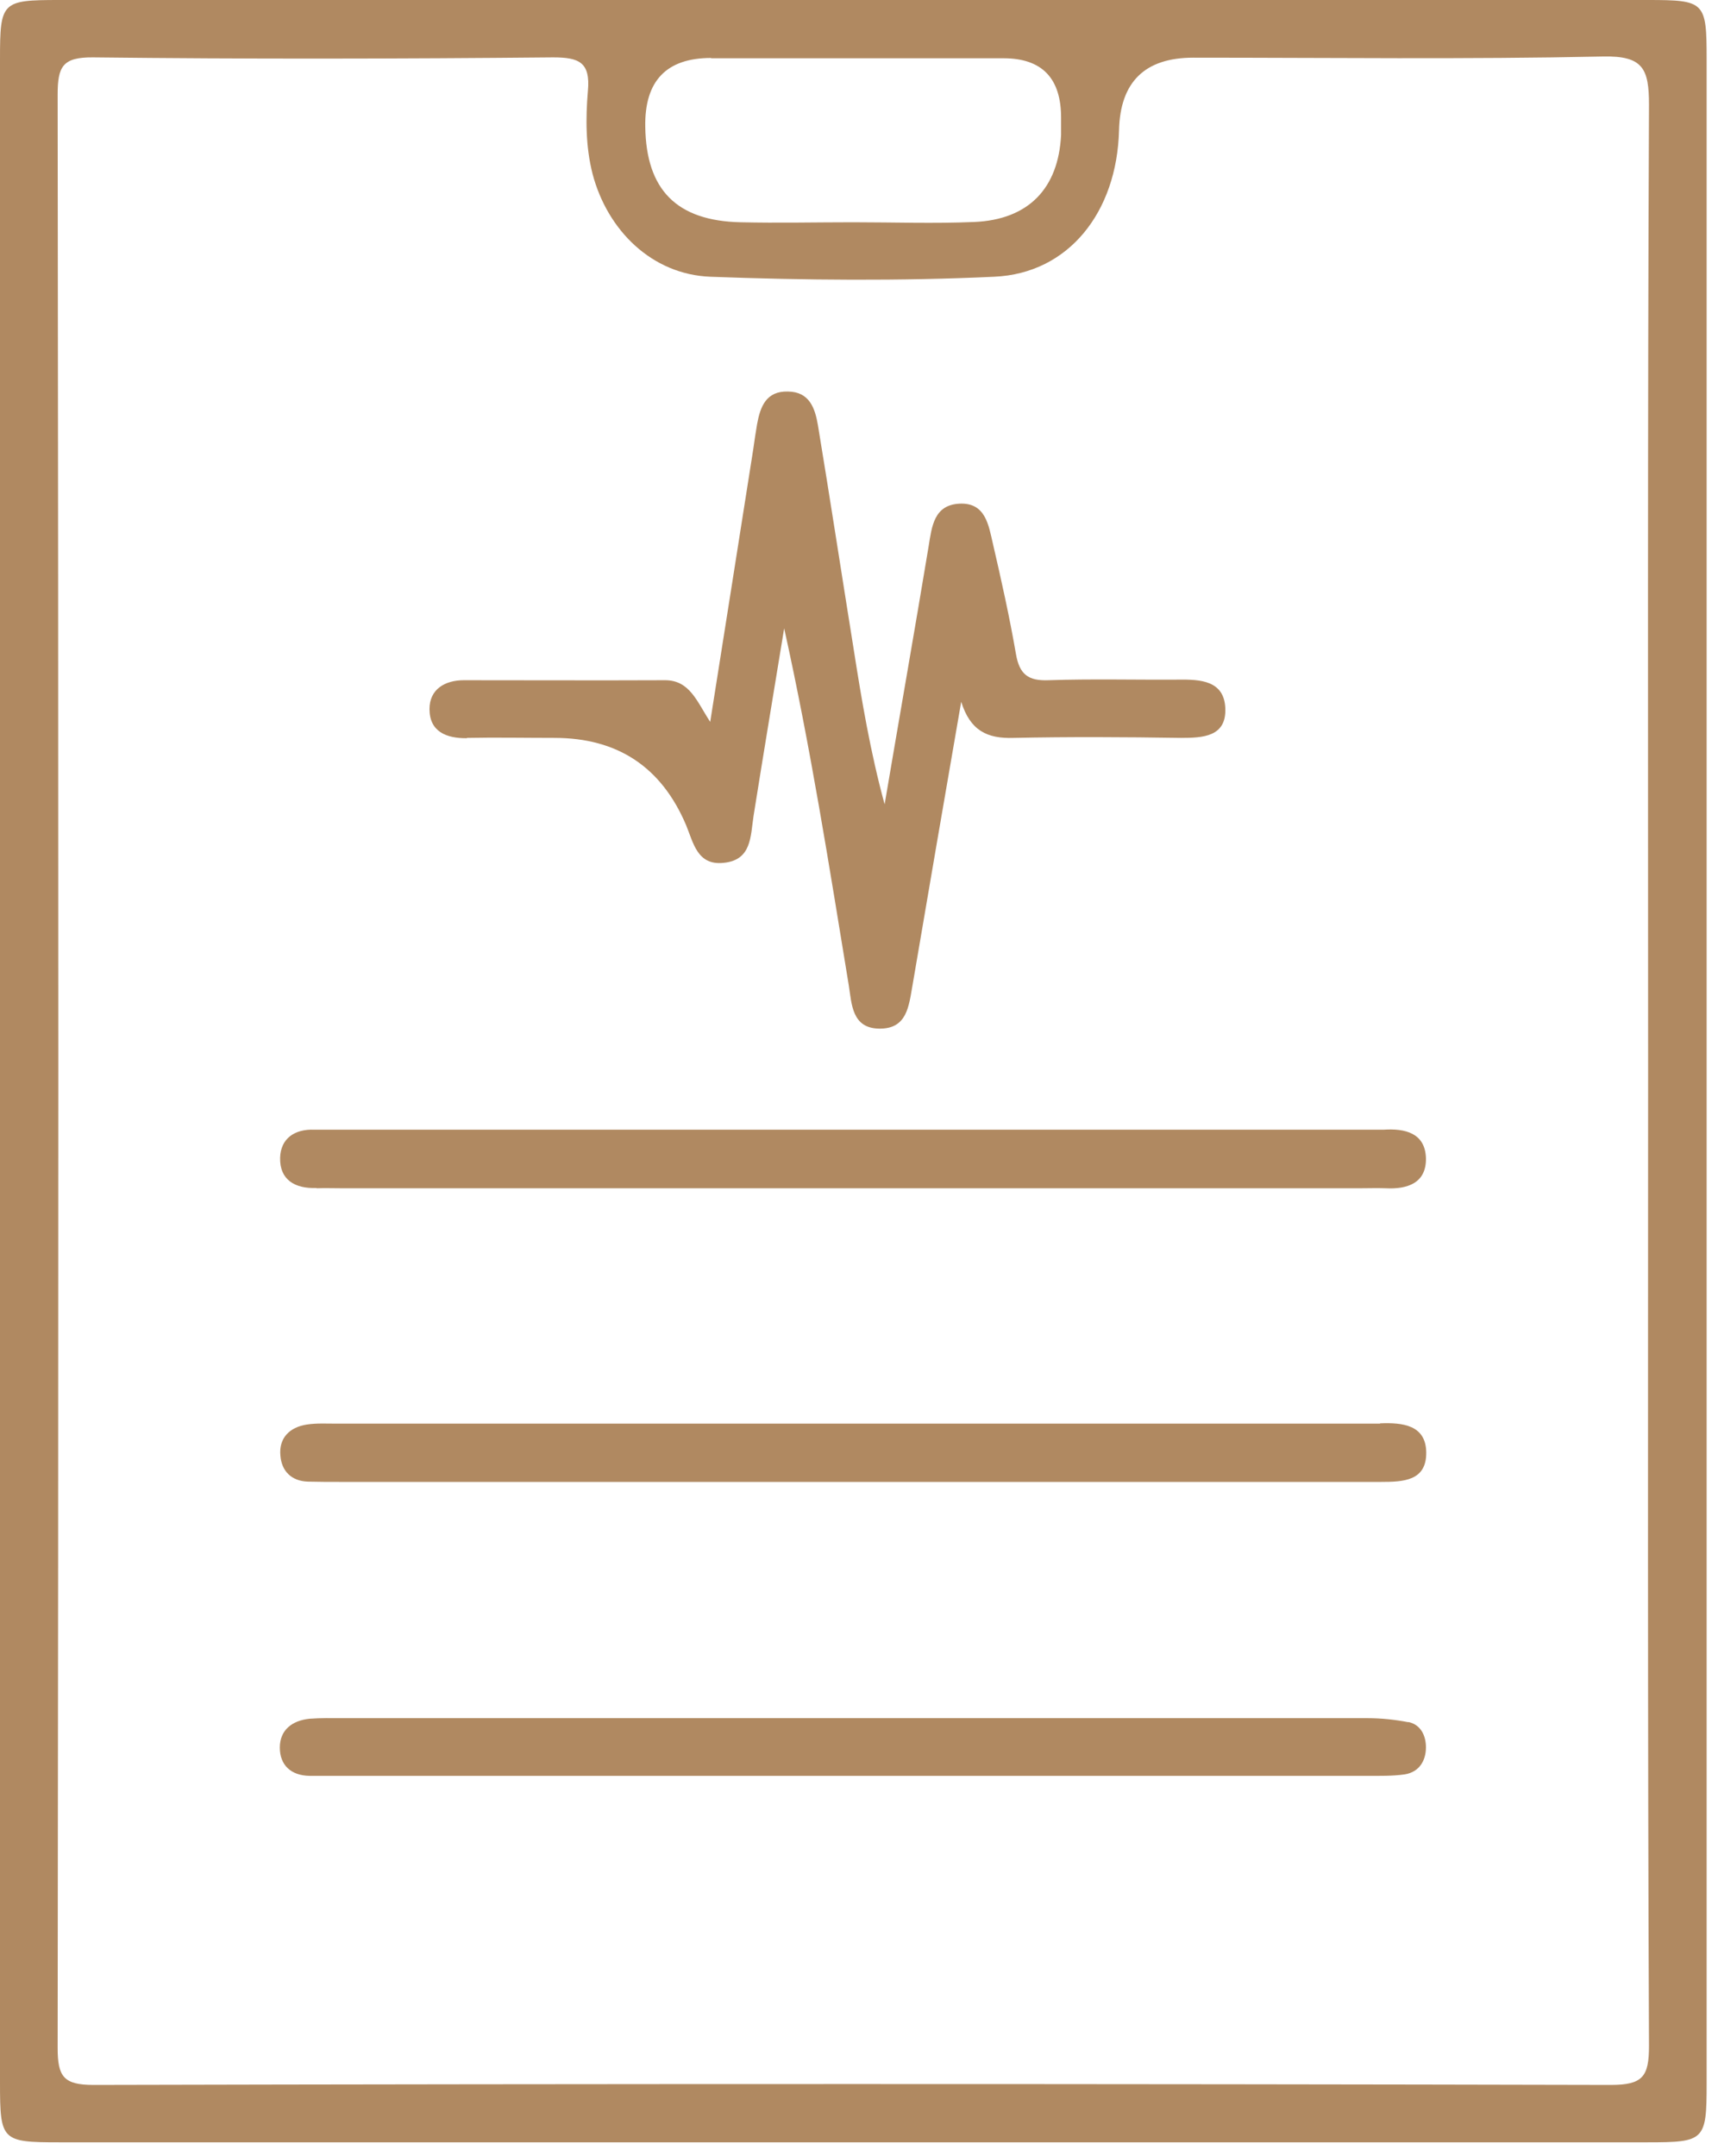
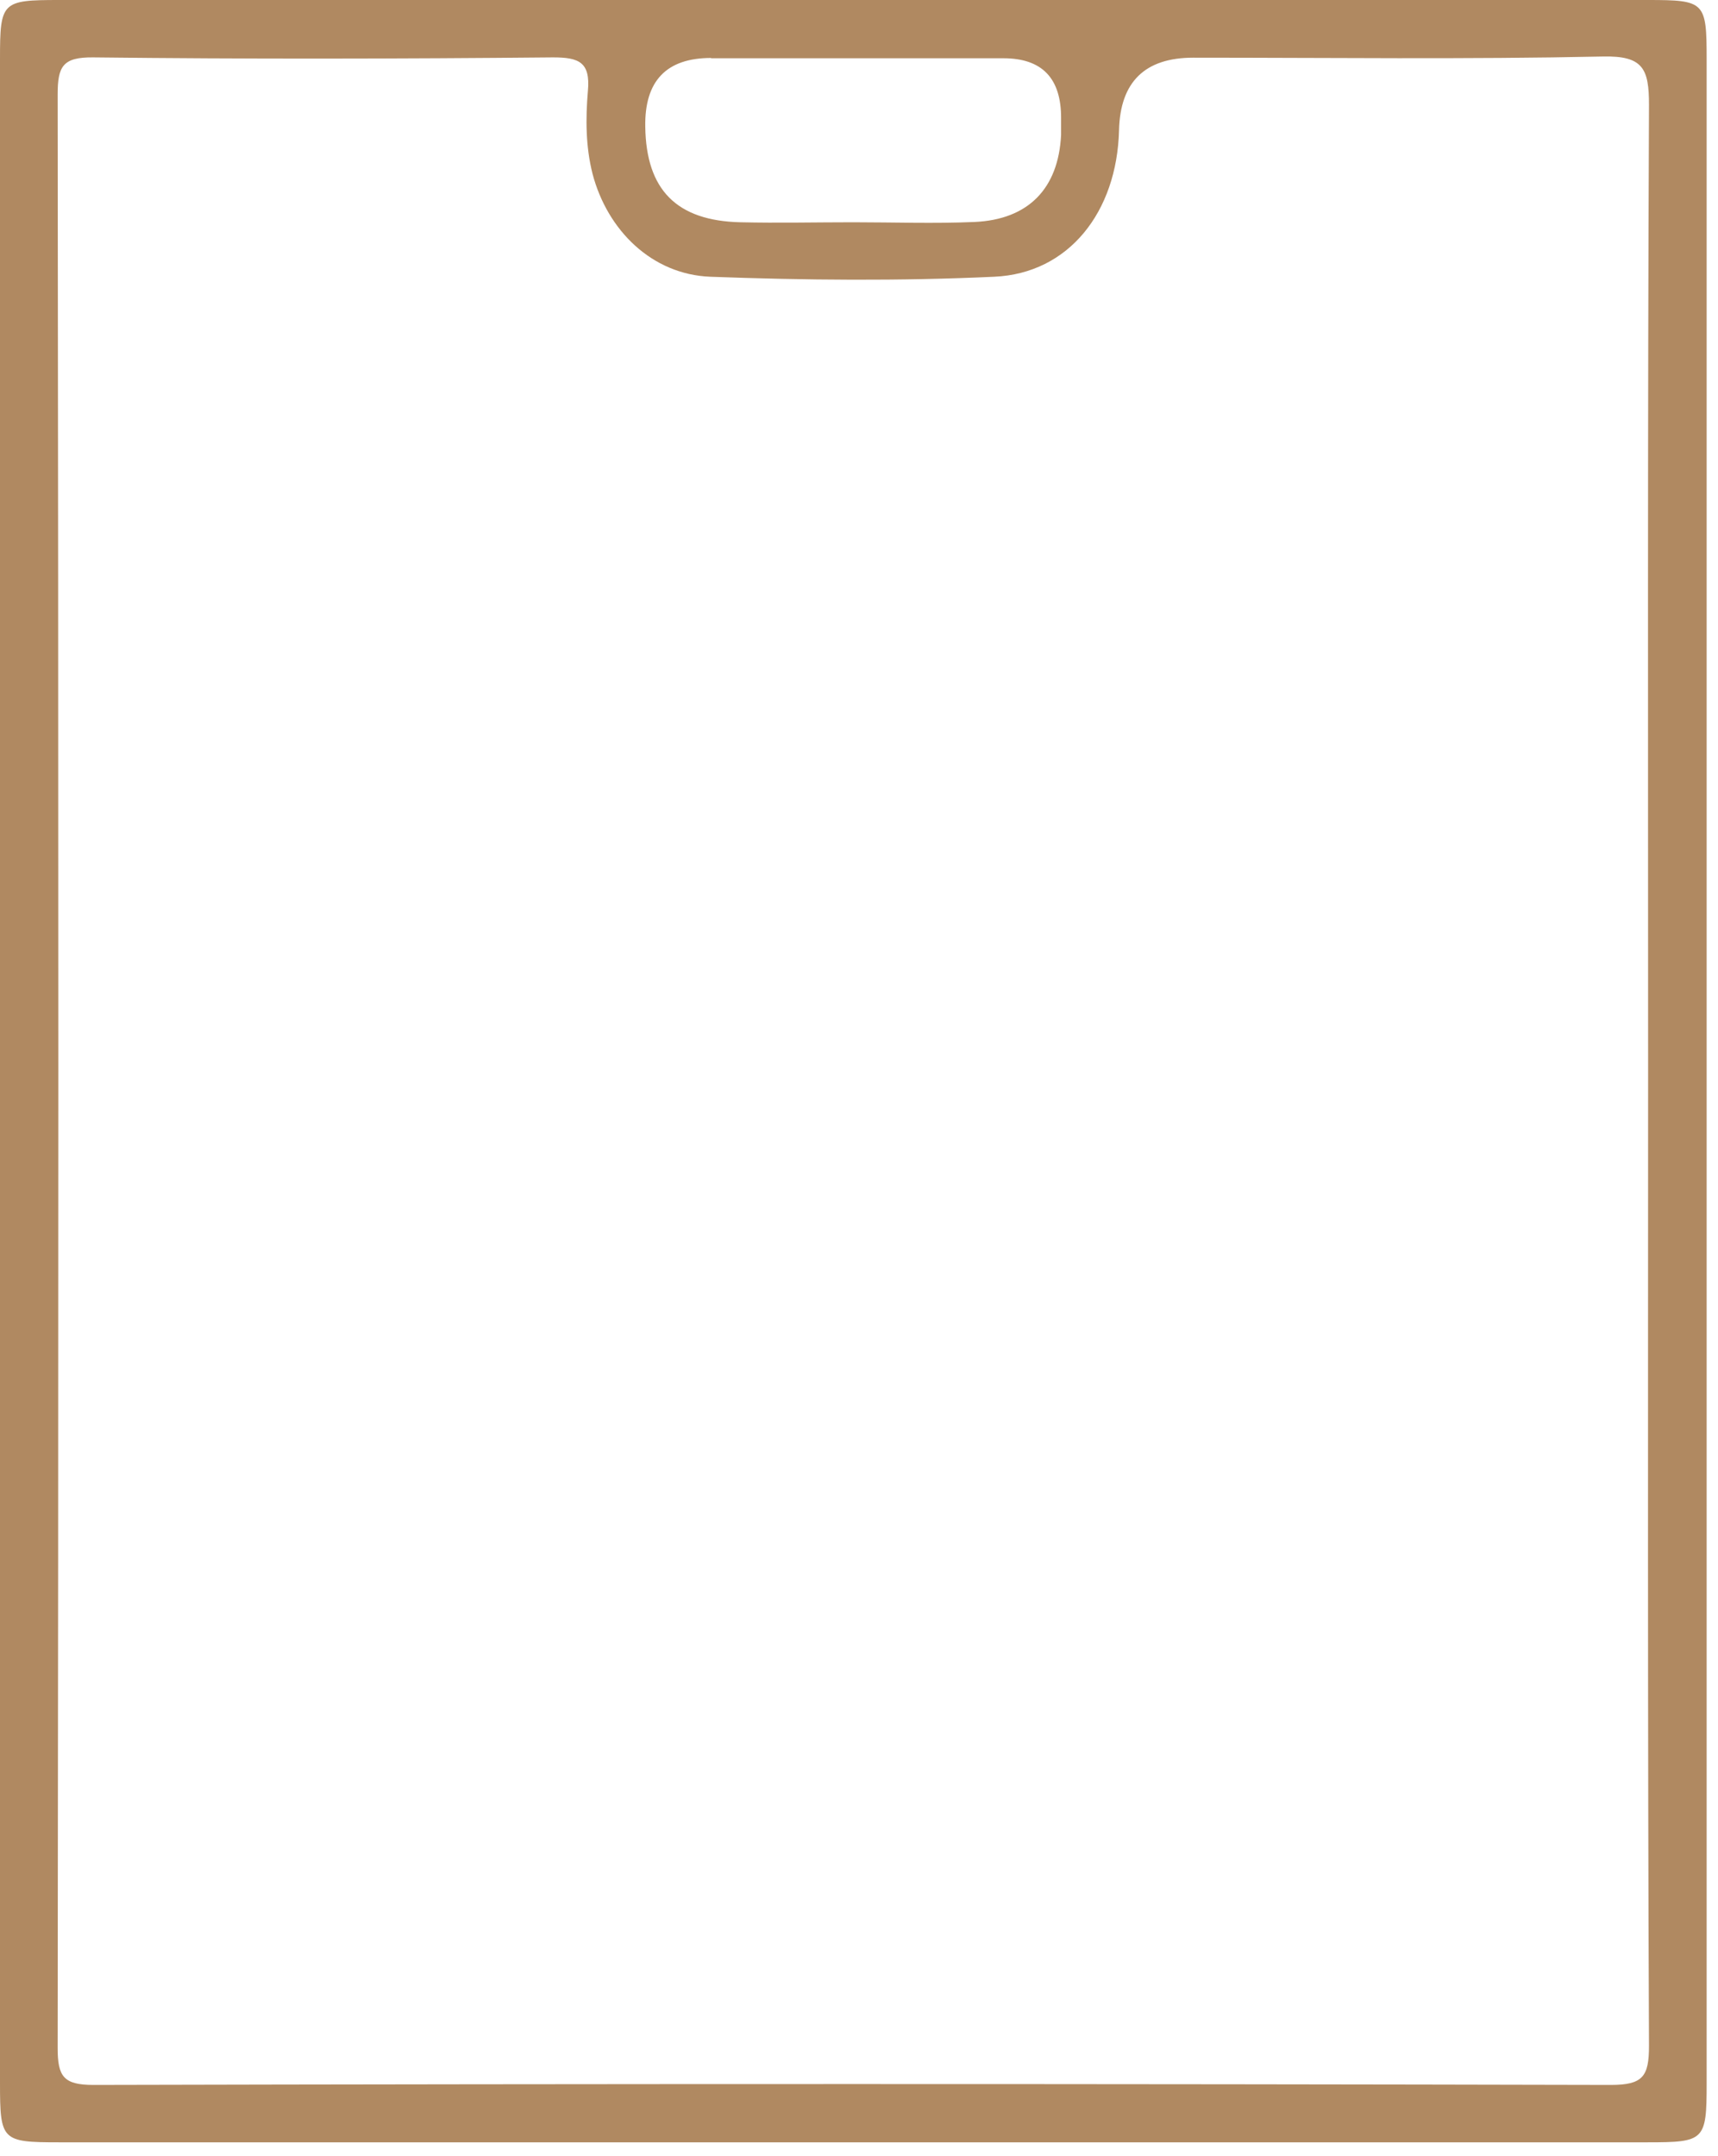
<svg xmlns="http://www.w3.org/2000/svg" width="59" height="74" viewBox="0 0 59 74" fill="none">
  <g id="Layer_1" clip-path="url(#clip0_1_2221)">
    <path id="Vector" d="M56.58 0C38.4 0 20.21 0 2.03 0C0.06 0 0 0.06 0 2.02C0 13.55 0 25.09 0 36.62C0 48.15 0 59.88 0 71.51C0 73.48 0.06 73.54 2.02 73.54C20.21 73.54 38.39 73.54 56.58 73.54C58.54 73.54 58.61 73.48 58.61 71.52C58.61 48.36 58.61 25.19 58.61 2.03C58.61 0.06 58.55 0 56.59 0L56.58 0ZM24.42 2C27.77 2 31.12 2 34.46 2C35.787 2 36.447 2.687 36.44 4.06C36.44 4.25 36.44 4.44 36.44 4.63C36.35 6.47 35.32 7.54 33.46 7.62C32.08 7.68 30.69 7.63 29.3 7.63C28.01 7.63 26.72 7.66 25.43 7.63C23.24 7.58 22.19 6.52 22.16 4.35C22.133 2.777 22.887 1.99 24.42 1.99V2ZM56.6 36.78C56.6 47.93 56.58 59.08 56.63 70.23C56.63 71.28 56.42 71.57 55.32 71.57C37.95 71.53 20.58 71.53 3.21 71.57C2.18 71.57 1.98 71.28 1.98 70.3C2.01 47.95 2.01 25.6 1.98 3.25C1.98 2.28 2.15 1.96 3.2 1.97C8.46 2.03 13.73 2.02 18.99 1.97C19.88 1.97 20.28 2.13 20.19 3.12C20.11 4.06 20.11 5.03 20.35 5.97C20.86 7.91 22.39 9.42 24.39 9.5C27.64 9.62 30.9 9.65 34.14 9.5C36.7 9.39 38.36 7.28 38.43 4.47C38.47 2.81 39.32 1.98 40.98 1.98C45.67 1.98 50.36 2.04 55.05 1.94C56.43 1.91 56.63 2.36 56.63 3.6C56.58 14.65 56.6 25.71 56.6 36.76V36.78Z" fill="#B08961" />
-     <path id="Vector_2" d="M16.03 25.33C17.03 25.31 18.04 25.33 19.04 25.33C21.207 25.33 22.713 26.327 23.56 28.32C23.81 28.92 23.94 29.71 24.84 29.62C25.82 29.53 25.77 28.71 25.88 28C26.22 25.86 26.58 23.71 26.93 21.57C27.84 25.67 28.48 29.75 29.15 33.83C29.25 34.47 29.26 35.29 30.18 35.31C31.16 35.33 31.21 34.53 31.34 33.81C31.89 30.57 32.45 27.33 33.01 24.09C33.32 25.08 33.9 25.36 34.81 25.33C36.72 25.29 38.64 25.3 40.55 25.33C41.32 25.33 42.12 25.29 42.08 24.31C42.04 23.36 41.22 23.32 40.47 23.33C38.99 23.34 37.5 23.3 36.02 23.35C35.31 23.38 35.01 23.15 34.89 22.45C34.67 21.18 34.39 19.92 34.1 18.67C33.95 18.03 33.85 17.24 32.94 17.29C32.07 17.34 32 18.08 31.89 18.76C31.4 21.71 30.88 24.66 30.38 27.61C29.89 25.82 29.59 24.03 29.31 22.24C28.9 19.69 28.51 17.14 28.09 14.6C27.99 14.01 27.8 13.45 27.06 13.44C26.31 13.42 26.11 13.96 26 14.56C25.95 14.84 25.91 15.13 25.87 15.41C25.39 18.48 24.9 21.54 24.39 24.78C23.93 24.08 23.69 23.34 22.82 23.35C20.52 23.36 18.23 23.35 15.93 23.35C15.28 23.35 14.75 23.66 14.75 24.34C14.75 25.11 15.32 25.35 16.04 25.34L16.03 25.33Z" fill="#B08961" />
-     <path id="Vector_3" d="M10.87 40.79C11.16 40.78 11.44 40.79 11.73 40.79C17.61 40.79 23.49 40.79 29.37 40.79C35.25 40.79 40.94 40.79 46.72 40.79C47.01 40.79 47.29 40.78 47.58 40.79C48.34 40.83 48.99 40.61 48.97 39.75C48.94 38.89 48.25 38.73 47.51 38.78C47.37 38.78 47.22 38.78 47.08 38.78C35.23 38.78 23.37 38.78 11.52 38.78C11.28 38.78 11.04 38.78 10.8 38.78C10.12 38.75 9.64 39.08 9.62 39.74C9.6 40.5 10.13 40.81 10.87 40.78V40.79Z" fill="#B08961" />
-     <path id="Vector_4" d="M48.37 59.12C47.91 59.03 47.43 58.98 46.96 58.98C41.07 58.98 35.19 58.98 29.3 58.98C23.41 58.98 17.62 58.98 11.78 58.98C11.4 58.98 11.01 58.97 10.63 59C10.04 59.06 9.61 59.38 9.61 59.99C9.61 60.59 9.99 60.95 10.63 60.96C10.96 60.96 11.3 60.96 11.63 60.96C23.4 60.96 35.18 60.96 46.95 60.96C47.38 60.96 47.82 60.97 48.24 60.91C48.74 60.83 48.97 60.44 48.97 59.98C48.97 59.59 48.8 59.2 48.36 59.11L48.37 59.12Z" fill="#B08961" />
-     <path id="Vector_5" d="M47.39 48.87C47.29 48.87 47.2 48.87 47.1 48.87C35.25 48.87 23.39 48.87 11.54 48.87C11.21 48.87 10.87 48.85 10.54 48.9C9.95 48.99 9.57 49.36 9.63 49.97C9.67 50.49 10 50.84 10.57 50.86C10.95 50.87 11.33 50.87 11.72 50.87C17.55 50.87 23.38 50.87 29.21 50.87H30.93C36.43 50.87 41.92 50.87 47.42 50.87C48.19 50.87 48.99 50.84 48.98 49.86C48.97 48.91 48.16 48.83 47.4 48.86L47.39 48.87Z" fill="#B08961" />
  </g>
  <defs>
    <clipPath id="clip0_1_2221">
      <rect width="58.6" height="73.54" fill="white" />
    </clipPath>
  </defs>
</svg>